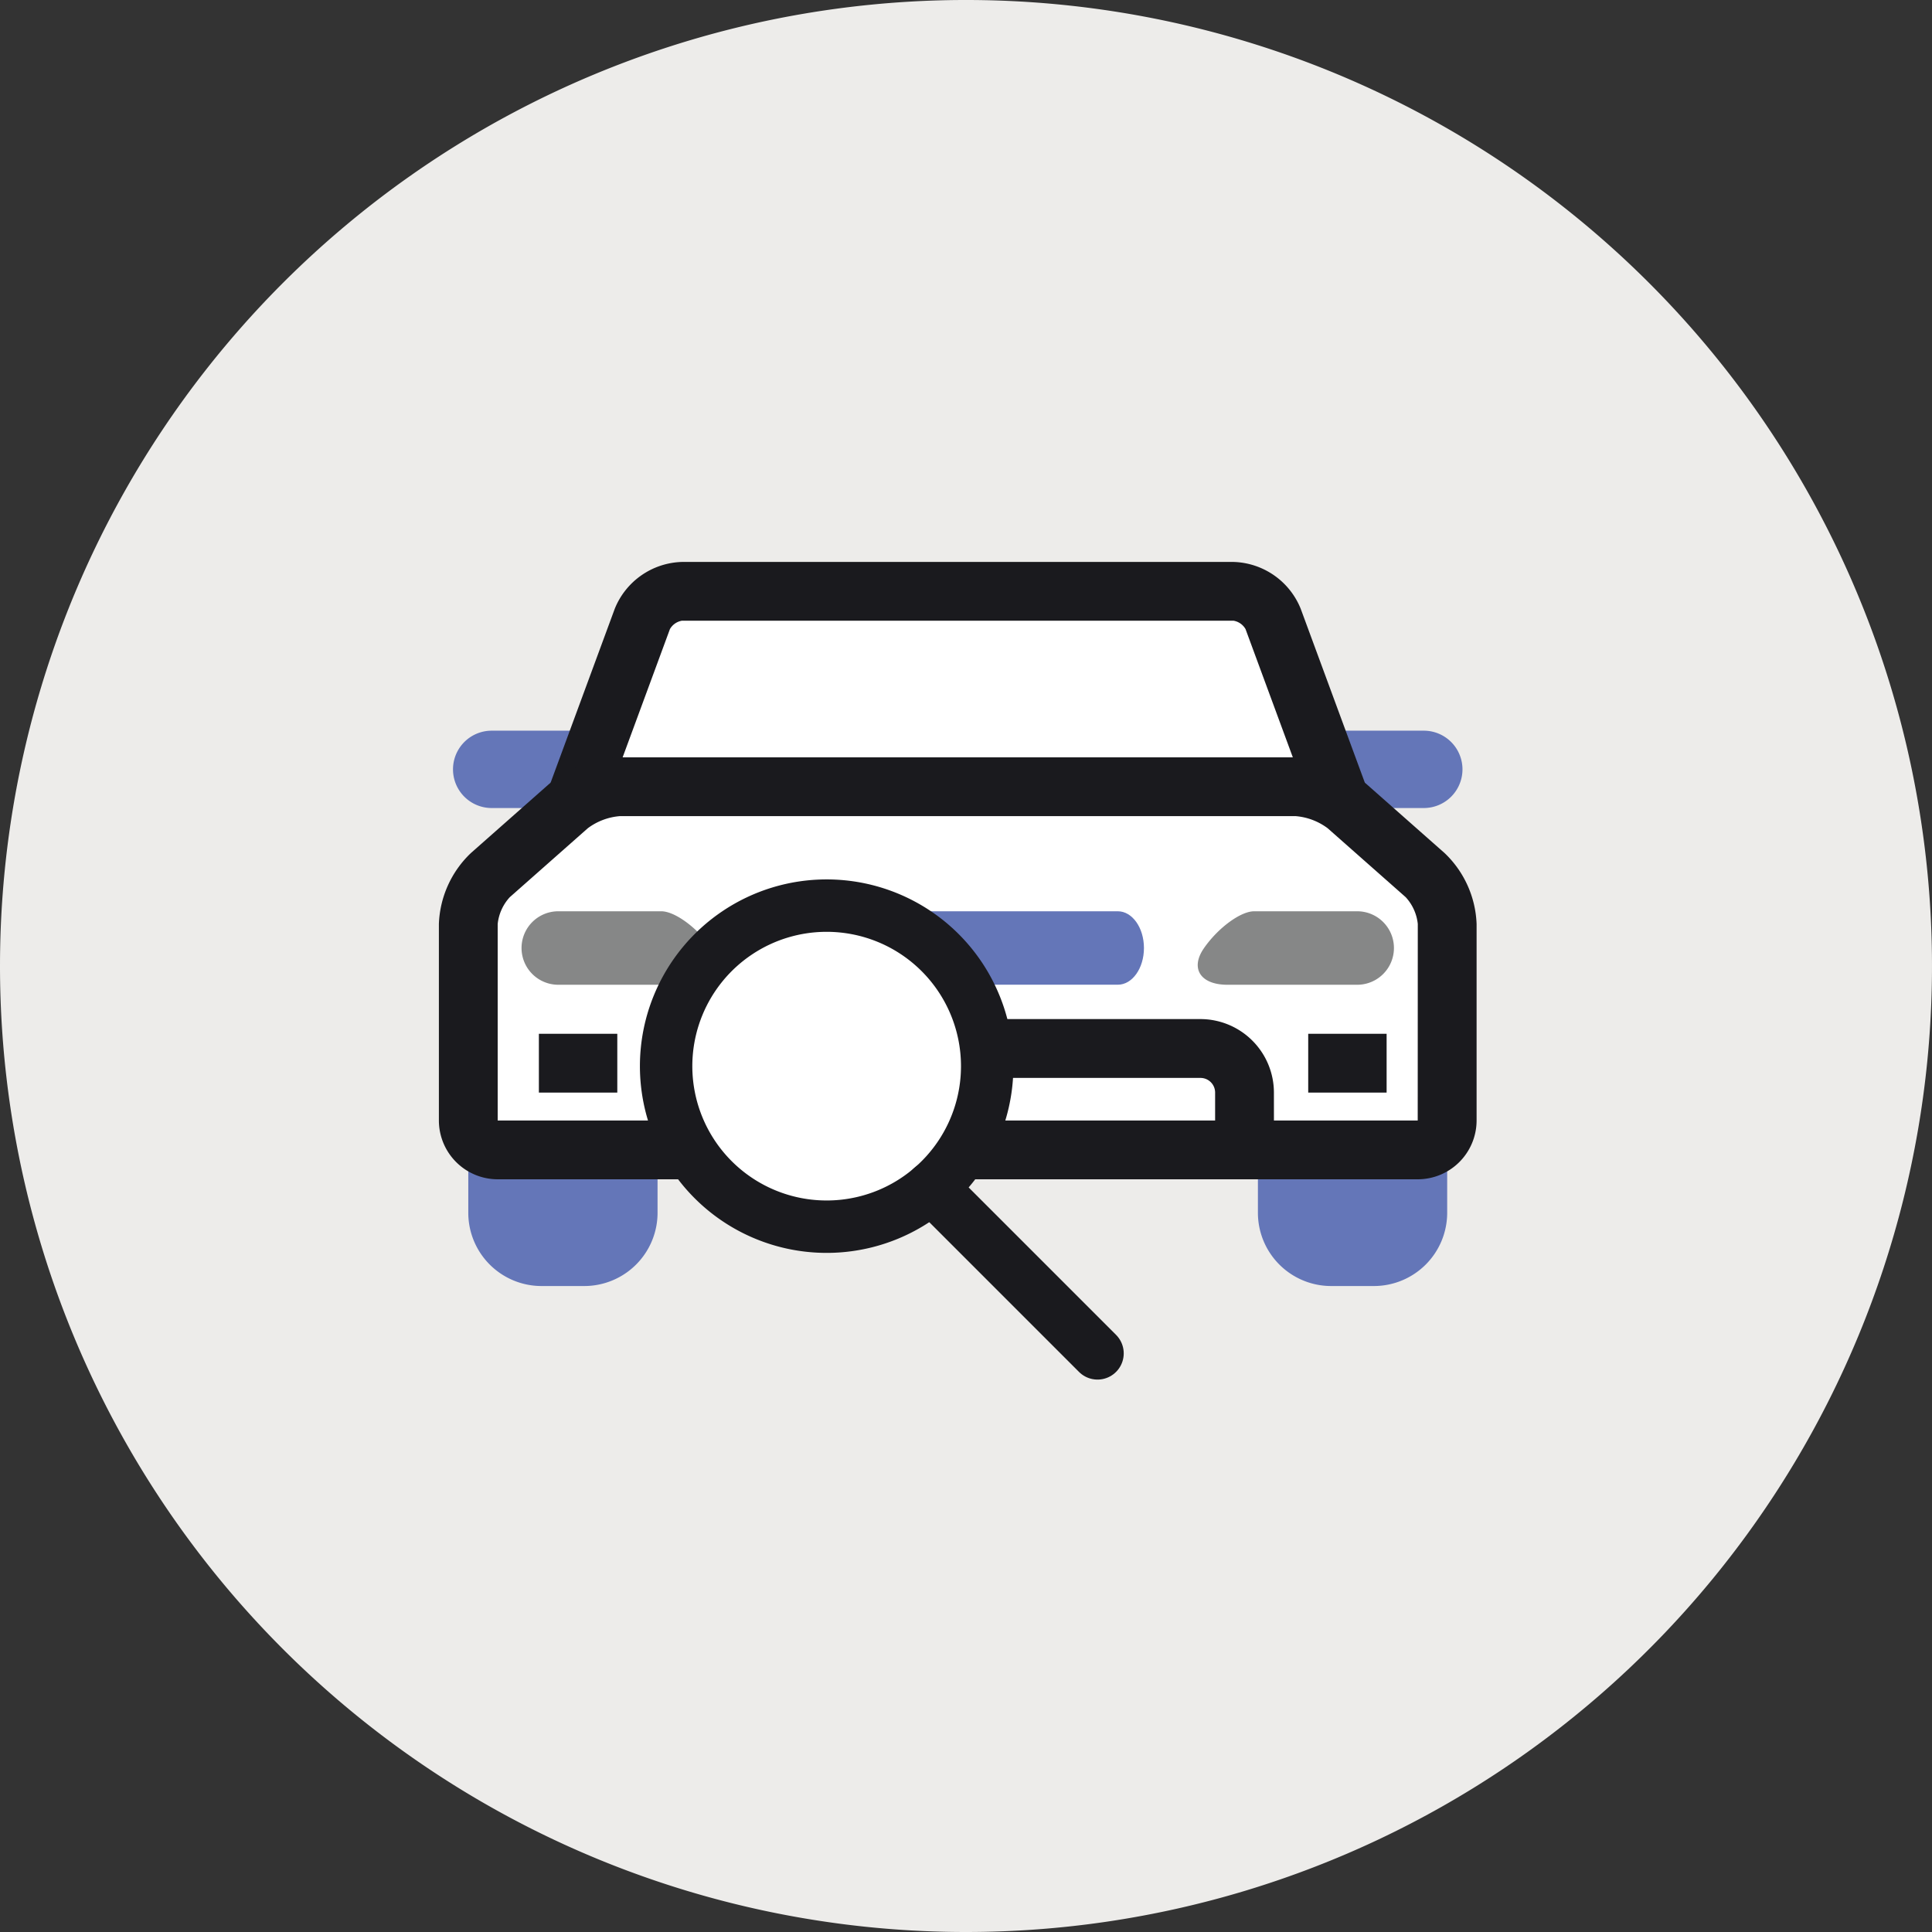
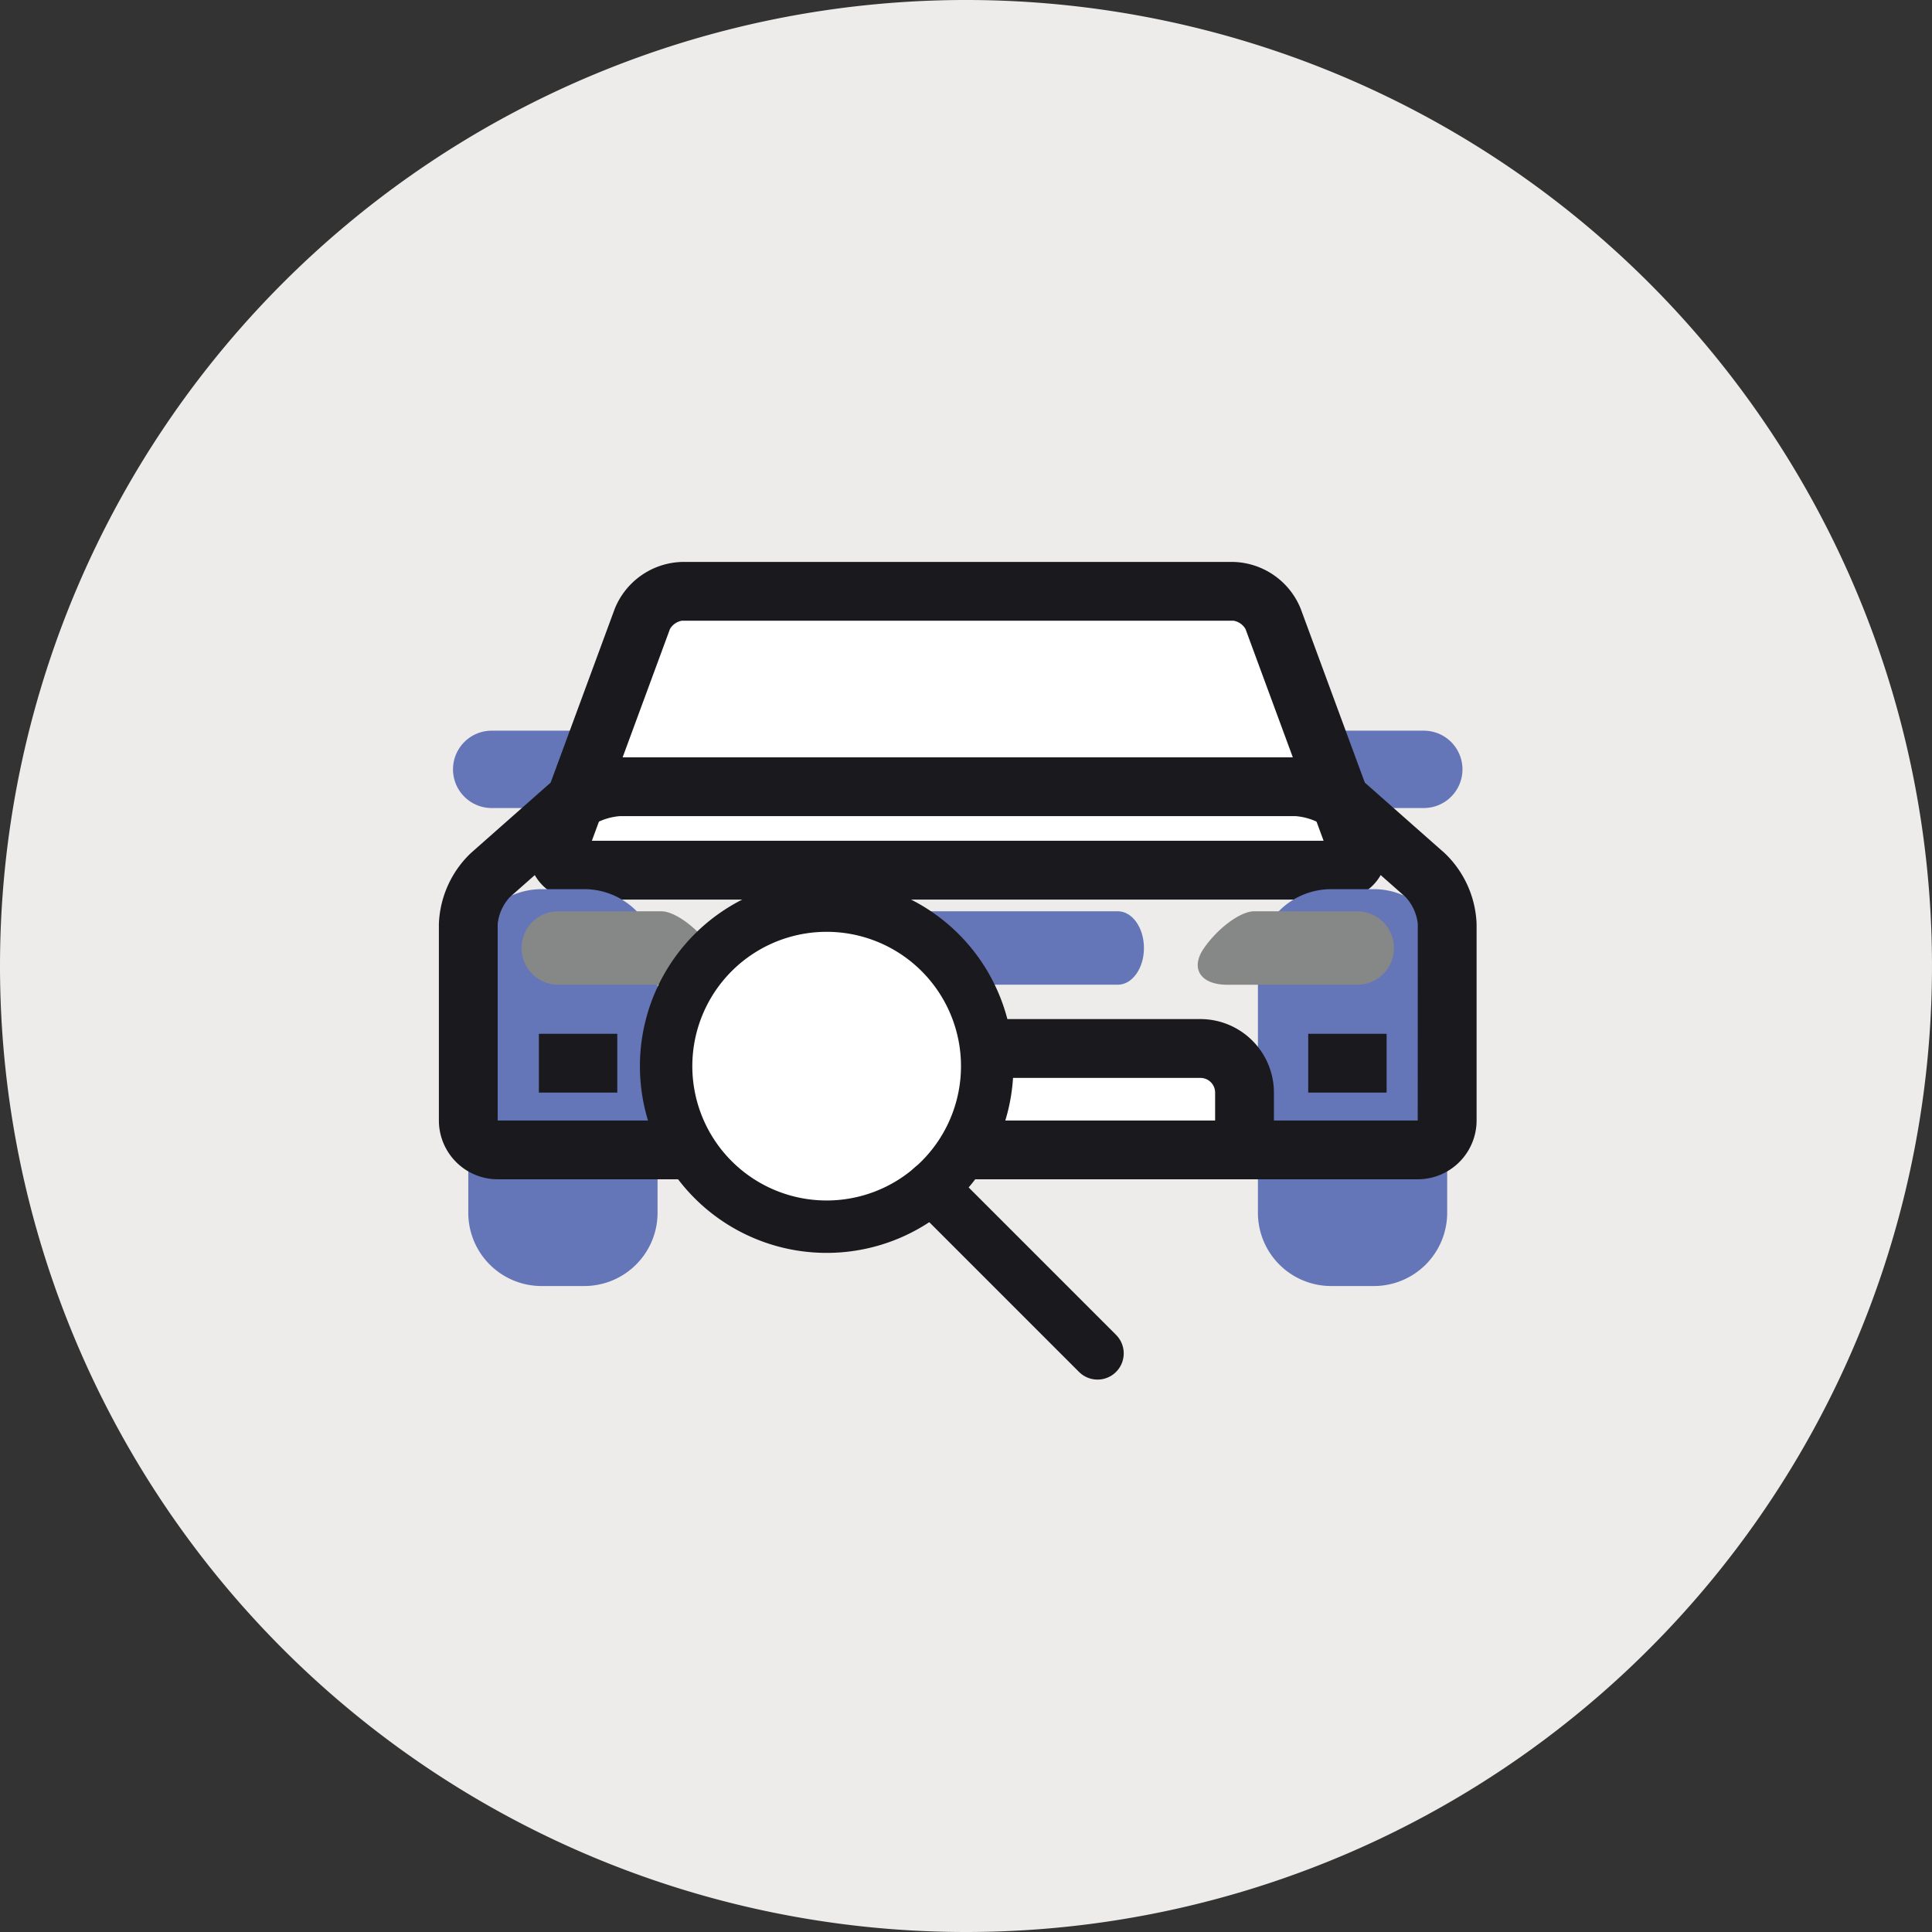
<svg xmlns="http://www.w3.org/2000/svg" id="Group_4" data-name="Group 4" width="184.322" height="184.322" viewBox="0 0 184.322 184.322">
  <rect x="0" y="0" width="184.322" height="184.322" fill="#333333" stroke="none" />
  <defs>
    <clipPath id="clip-path">
      <rect id="Rectangle_6" data-name="Rectangle 6" width="184.322" height="184.322" fill="none" />
    </clipPath>
  </defs>
  <g id="Group_3" data-name="Group 3" clip-path="url(#clip-path)">
    <path id="Path_6" data-name="Path 6" d="M92.161,184.322A92.161,92.161,0,1,0,0,92.161a92.161,92.161,0,0,0,92.161,92.161" fill="#edecea" />
    <path id="Path_7" data-name="Path 7" d="M57.976,73.4a3.688,3.688,0,0,1-3.688,3.69H46.909a3.69,3.69,0,0,1,0-7.38h7.379a3.689,3.689,0,0,1,3.688,3.69" fill="#6476b8" />
    <path id="Path_8" data-name="Path 8" d="M139.527,73.4a3.69,3.69,0,0,1-3.689,3.69h-7.382a3.69,3.69,0,0,1,0-7.38h7.382a3.69,3.69,0,0,1,3.689,3.69" fill="#6476b8" />
    <path id="Path_9" data-name="Path 9" d="M121.463,59.048a4.336,4.336,0,0,0-3.776-2.631H65.06a4.335,4.335,0,0,0-3.776,2.631l-7.87,21.339a1.829,1.829,0,0,0,1.834,2.631H127.5a1.83,1.83,0,0,0,1.834-2.631Z" fill="#fff" />
    <path id="Path_10" data-name="Path 10" d="M56.467,80.213h69.81L118.83,60.019a1.629,1.629,0,0,0-1.144-.8H65.059a1.634,1.634,0,0,0-1.145.8Zm71.03,5.61H55.247a4.621,4.621,0,0,1-4.466-6.408l7.87-21.337a7.134,7.134,0,0,1,6.408-4.466h52.627a7.132,7.132,0,0,1,6.407,4.466l7.869,21.338a4.62,4.62,0,0,1-4.465,6.407" fill="#1a1a1e" />
    <path id="Rectangle_2" data-name="Rectangle 2" d="M6.991,0h4.075a6.991,6.991,0,0,1,6.991,6.991v23.88a6.991,6.991,0,0,1-6.991,6.991H6.989A6.989,6.989,0,0,1,0,30.873V6.991A6.991,6.991,0,0,1,6.991,0Z" transform="translate(44.677 84.831)" fill="#6476b8" />
    <path id="Rectangle_3" data-name="Rectangle 3" d="M6.991,0h4.075a6.991,6.991,0,0,1,6.991,6.991v23.88a6.991,6.991,0,0,1-6.991,6.991H6.989A6.989,6.989,0,0,1,0,30.873V6.991A6.991,6.991,0,0,1,6.991,0Z" transform="translate(120.011 84.831)" fill="#6476b8" />
-     <path id="Path_11" data-name="Path 11" d="M128.522,76.915a8.607,8.607,0,0,0-4.907-1.857H59.131a8.6,8.6,0,0,0-4.907,1.857L46.78,83.491a7.108,7.108,0,0,0-2.1,4.662V106.9a2.813,2.813,0,0,0,2.8,2.805h87.783a2.814,2.814,0,0,0,2.805-2.805V88.153a7.114,7.114,0,0,0-2.1-4.662Z" fill="#fff" />
    <path id="Path_12" data-name="Path 12" d="M59.131,77.863a5.909,5.909,0,0,0-3.051,1.154l-7.443,6.577a4.456,4.456,0,0,0-1.155,2.559V106.9h87.775l.007-18.747a4.457,4.457,0,0,0-1.156-2.56l-7.444-6.576a5.915,5.915,0,0,0-3.05-1.154ZM135.264,106.9v0Zm0,5.61H47.482a5.616,5.616,0,0,1-5.61-5.61V88.153a9.829,9.829,0,0,1,3.05-6.765l7.444-6.576a11.289,11.289,0,0,1,6.765-2.56h64.483a11.3,11.3,0,0,1,6.764,2.56l7.446,6.577a9.836,9.836,0,0,1,3.05,6.764V106.9a5.617,5.617,0,0,1-5.61,5.61" fill="#1a1a1e" />
    <path id="Path_13" data-name="Path 13" d="M118.733,109.705v-5.467a4.207,4.207,0,0,0-4.208-4.208H69.646a4.207,4.207,0,0,0-4.208,4.208v5.467Z" fill="#fff" />
    <path id="Path_14" data-name="Path 14" d="M68.243,106.9h47.685v-2.662a1.4,1.4,0,0,0-1.4-1.4H69.646a1.4,1.4,0,0,0-1.4,1.4Zm53.3,5.61H62.633v-8.272a7.02,7.02,0,0,1,7.013-7.013h44.88a7.02,7.02,0,0,1,7.012,7.013Z" fill="#1a1a1e" />
    <rect id="Rectangle_4" data-name="Rectangle 4" width="7.481" height="5.61" transform="translate(51.412 98.628)" fill="#1a1a1e" />
    <rect id="Rectangle_5" data-name="Rectangle 5" width="7.48" height="5.61" transform="translate(124.81 98.628)" fill="#1a1a1e" />
    <path id="Path_15" data-name="Path 15" d="M109.138,90.446c0,1.936-1.115,3.5-2.49,3.5H76.1c-1.377,0-2.492-1.569-2.492-3.5S74.723,86.94,76.1,86.94h30.548c1.375,0,2.49,1.569,2.49,3.506" fill="#6476b8" />
    <path id="Path_16" data-name="Path 16" d="M67.873,90.446c-1.349-1.935-3.49-3.506-4.783-3.506H53.263a3.505,3.505,0,1,0,0,7.011h12.38c2.582,0,3.578-1.569,2.23-3.5" fill="#868787" />
    <path id="Path_17" data-name="Path 17" d="M114.872,90.446c1.349-1.934,3.49-3.506,4.783-3.506h9.828a3.505,3.505,0,1,1,0,7.011H117.1c-2.581,0-3.578-1.569-2.23-3.5" fill="#868787" />
    <path id="Path_18" data-name="Path 18" d="M94.183,101.713A15.316,15.316,0,1,1,78.866,86.4a15.317,15.317,0,0,1,15.317,15.317" fill="#fff" />
    <path id="Path_19" data-name="Path 19" d="M94.183,101.713A15.316,15.316,0,1,1,78.866,86.4,15.317,15.317,0,0,1,94.183,101.713Z" fill="none" stroke="#1a1a1e" stroke-miterlimit="10" stroke-width="5" />
    <line id="Line_1" data-name="Line 1" x2="15.825" y2="15.825" transform="translate(88.884 113.294)" fill="#fff" />
    <line id="Line_2" data-name="Line 2" x2="15.825" y2="15.825" transform="translate(88.884 113.294)" fill="none" stroke="#1a1a1e" stroke-linecap="round" stroke-miterlimit="10" stroke-width="5" />
  </g>
</svg>